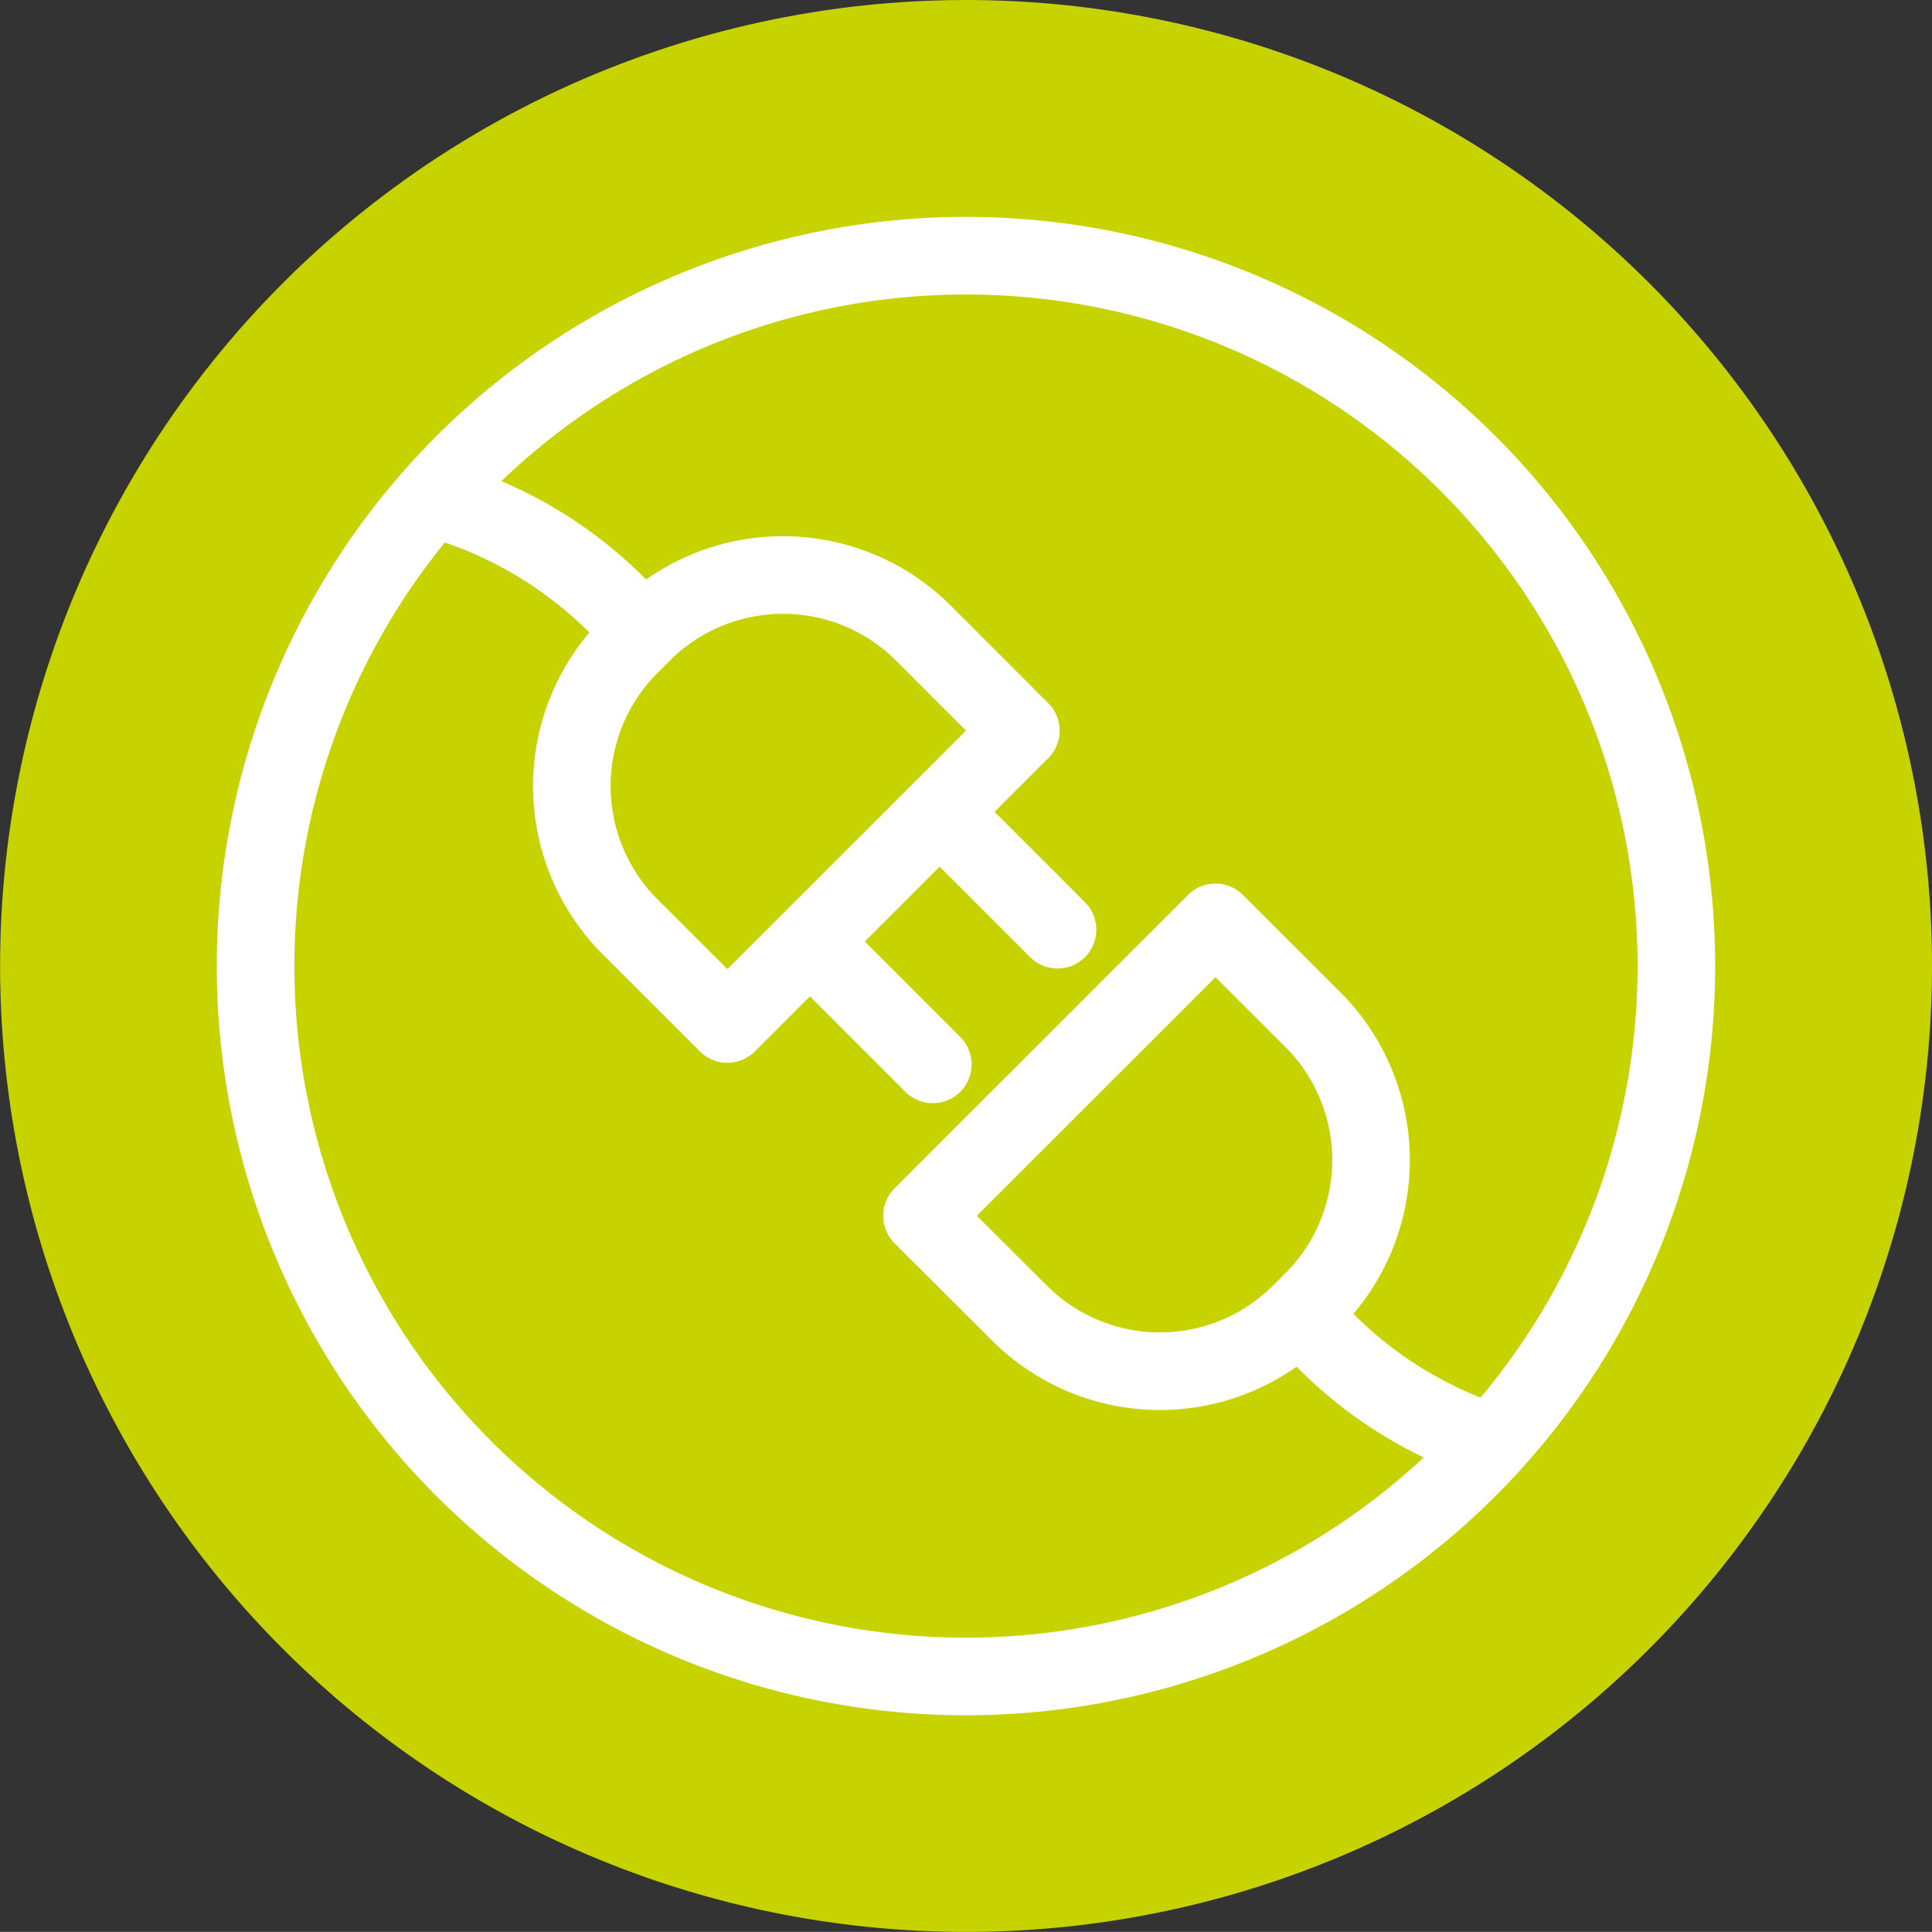
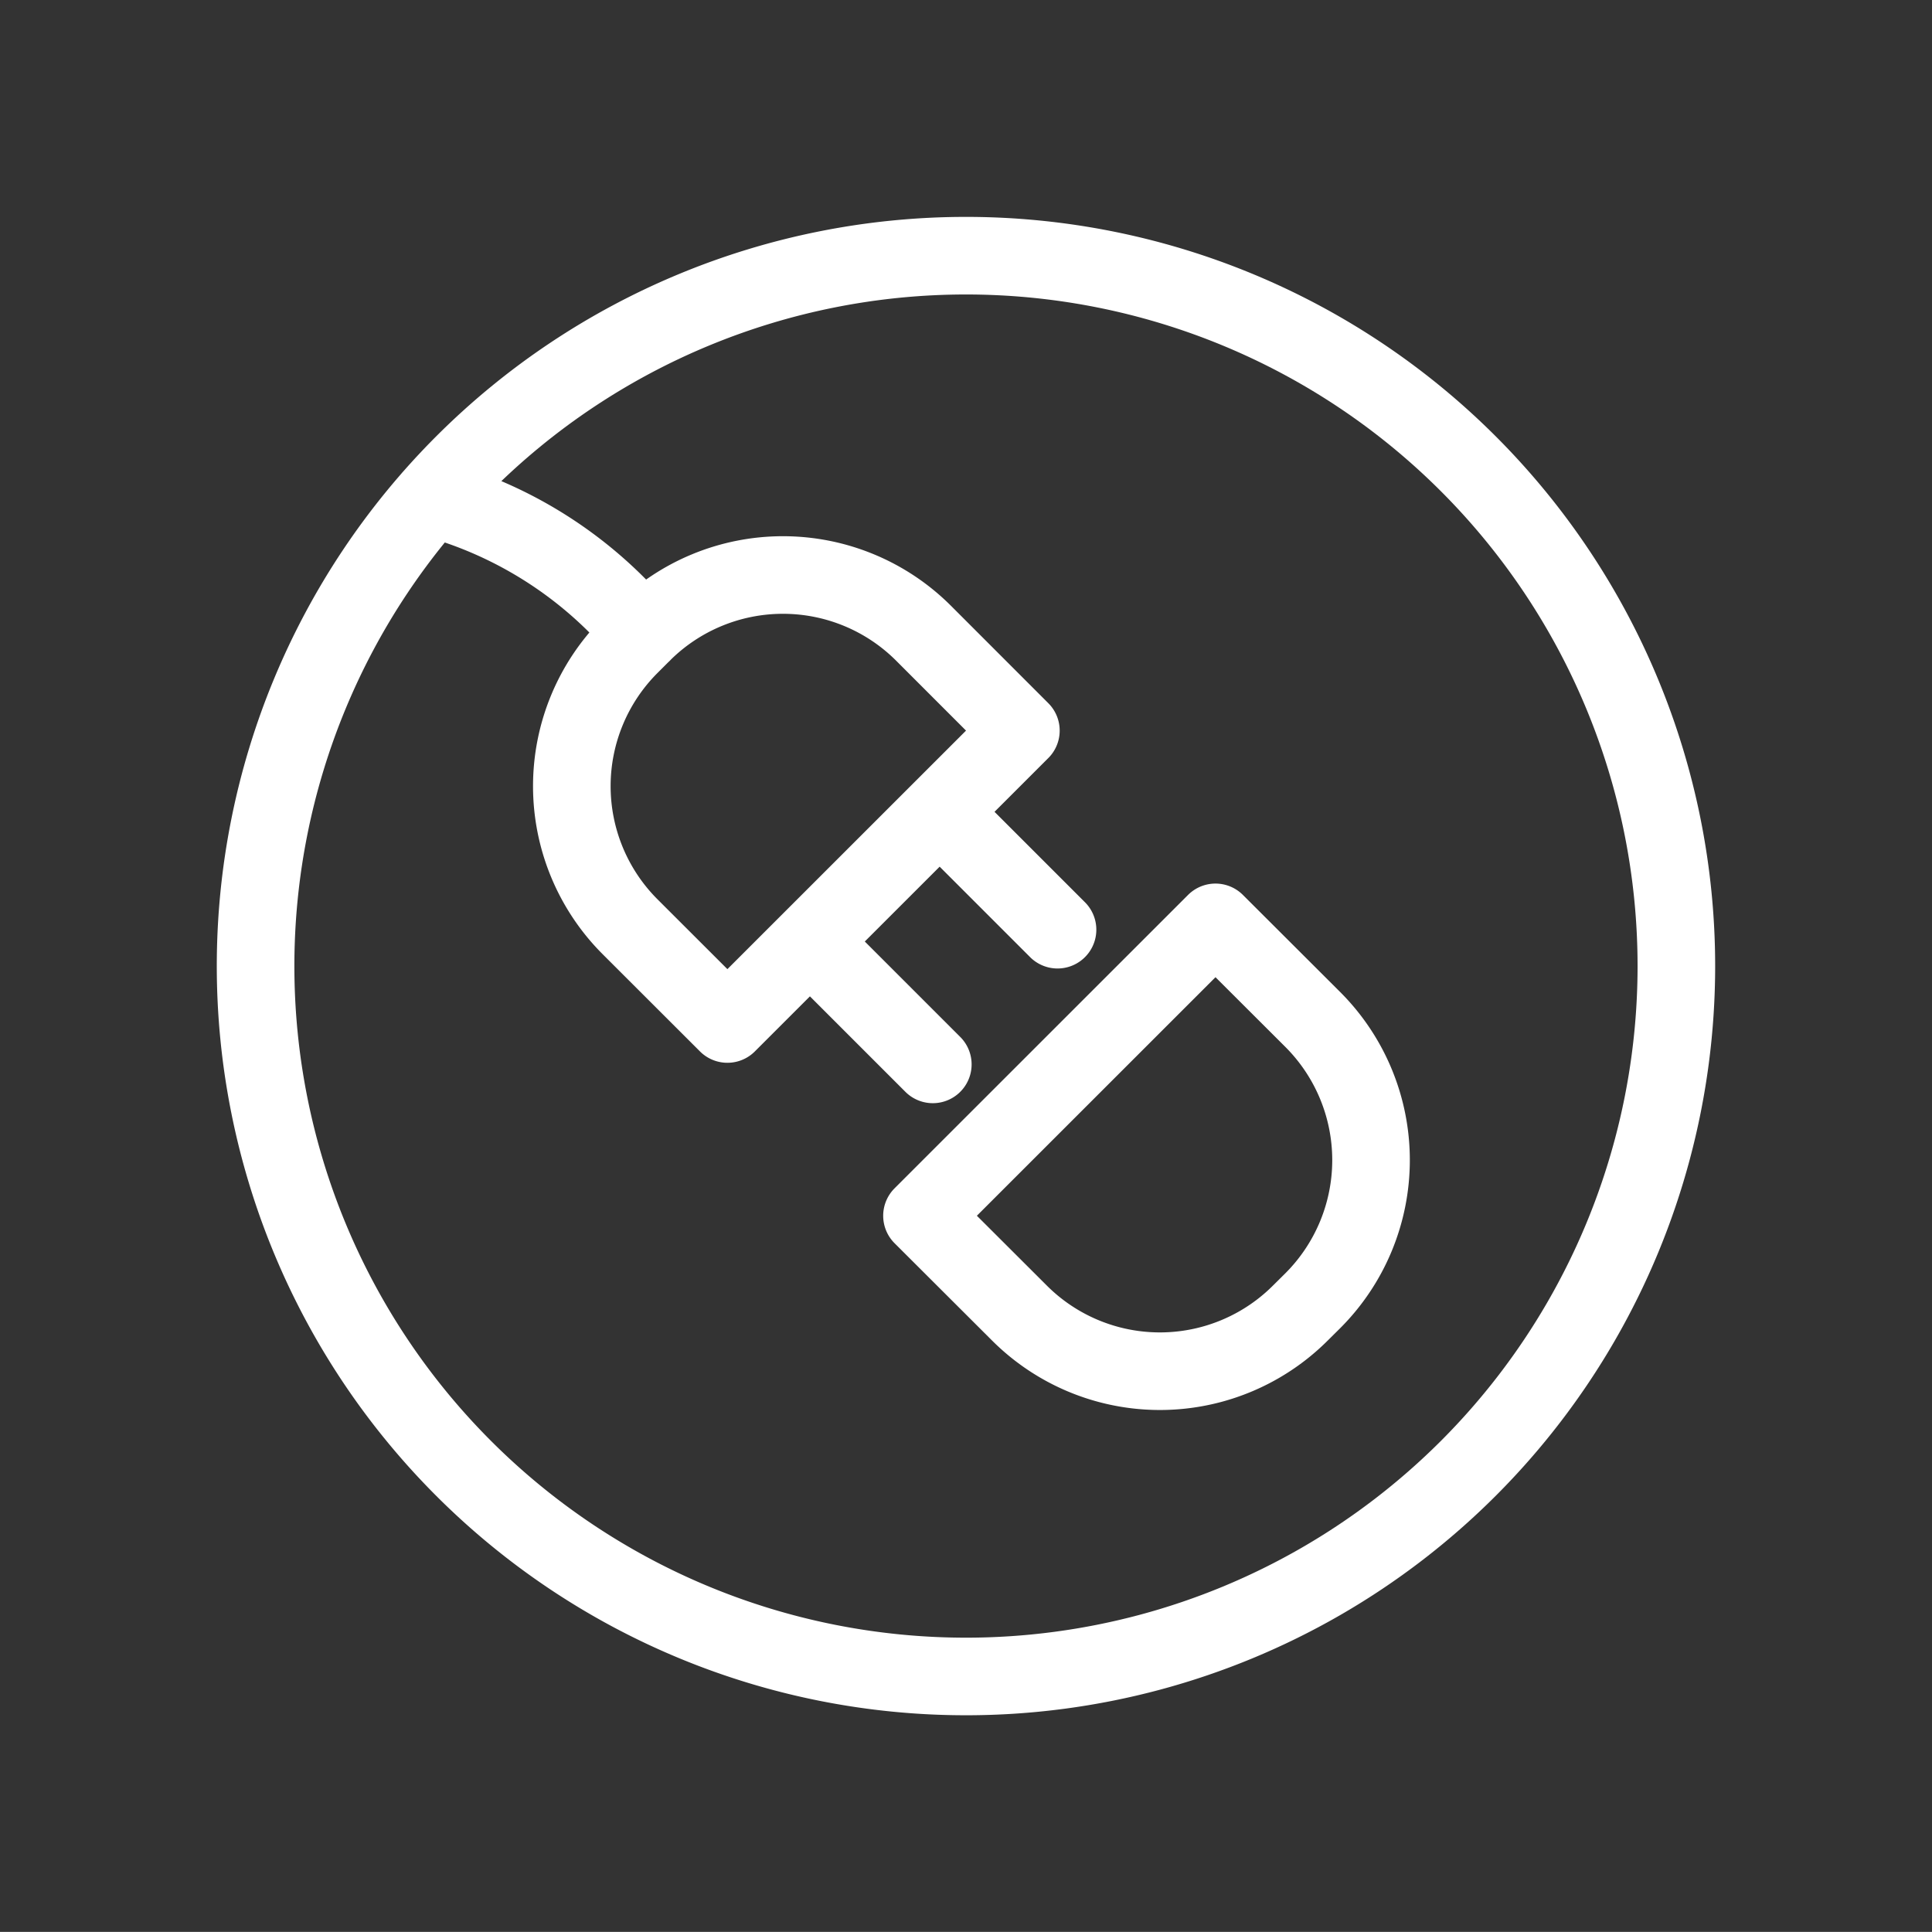
<svg xmlns="http://www.w3.org/2000/svg" width="74.7" height="74.697" viewBox="0 0 74.7 74.697">
  <rect x="0" y="0" width="74.7" height="74.697" fill="#333333" stroke="none" />
  <g id="Group_2493" data-name="Group 2493" transform="translate(-145 -2899.611)">
    <g id="Group_2441" data-name="Group 2441" transform="translate(145 2899.611)">
-       <path id="Path_513" data-name="Path 513" d="M26.011,52.02a37.348,37.348,0,1,1,37.35-37.347A37.349,37.349,0,0,1,26.011,52.02" transform="translate(11.339 22.677)" fill="#c7d300" />
-     </g>
+       </g>
    <g id="Group_2442" data-name="Group 2442" transform="translate(154.883 2909.492)">
-       <path id="Path_514" data-name="Path 514" d="M38.256,19.129A27.467,27.467,0,1,0,10.788,46.6,27.468,27.468,0,0,0,38.256,19.129Zm-25.344-9.1L1.565,21.372-2.2,17.611a7.688,7.688,0,0,1,0-10.87l.478-.478a7.688,7.688,0,0,1,10.87,0ZM-9.872,1.032A16.044,16.044,0,0,1-1.719,6.263M9.088,28.787,20.436,17.443,24.2,21.2a7.688,7.688,0,0,1,0,10.87l-.478.474a7.682,7.682,0,0,1-10.87,0ZM23.72,32.549a15.969,15.969,0,0,0,7.415,5.023M9.938,13.335l4.391,4.391m-9.381.649,4.559,4.559" transform="translate(16.677 8.339)" fill="none" stroke="#fff" stroke-linecap="round" stroke-linejoin="round" stroke-width="3" />
+       <path id="Path_514" data-name="Path 514" d="M38.256,19.129A27.467,27.467,0,1,0,10.788,46.6,27.468,27.468,0,0,0,38.256,19.129Zm-25.344-9.1L1.565,21.372-2.2,17.611a7.688,7.688,0,0,1,0-10.87l.478-.478a7.688,7.688,0,0,1,10.87,0ZM-9.872,1.032A16.044,16.044,0,0,1-1.719,6.263M9.088,28.787,20.436,17.443,24.2,21.2a7.688,7.688,0,0,1,0,10.87l-.478.474a7.682,7.682,0,0,1-10.87,0ZM23.72,32.549M9.938,13.335l4.391,4.391m-9.381.649,4.559,4.559" transform="translate(16.677 8.339)" fill="none" stroke="#fff" stroke-linecap="round" stroke-linejoin="round" stroke-width="3" />
    </g>
  </g>
</svg>